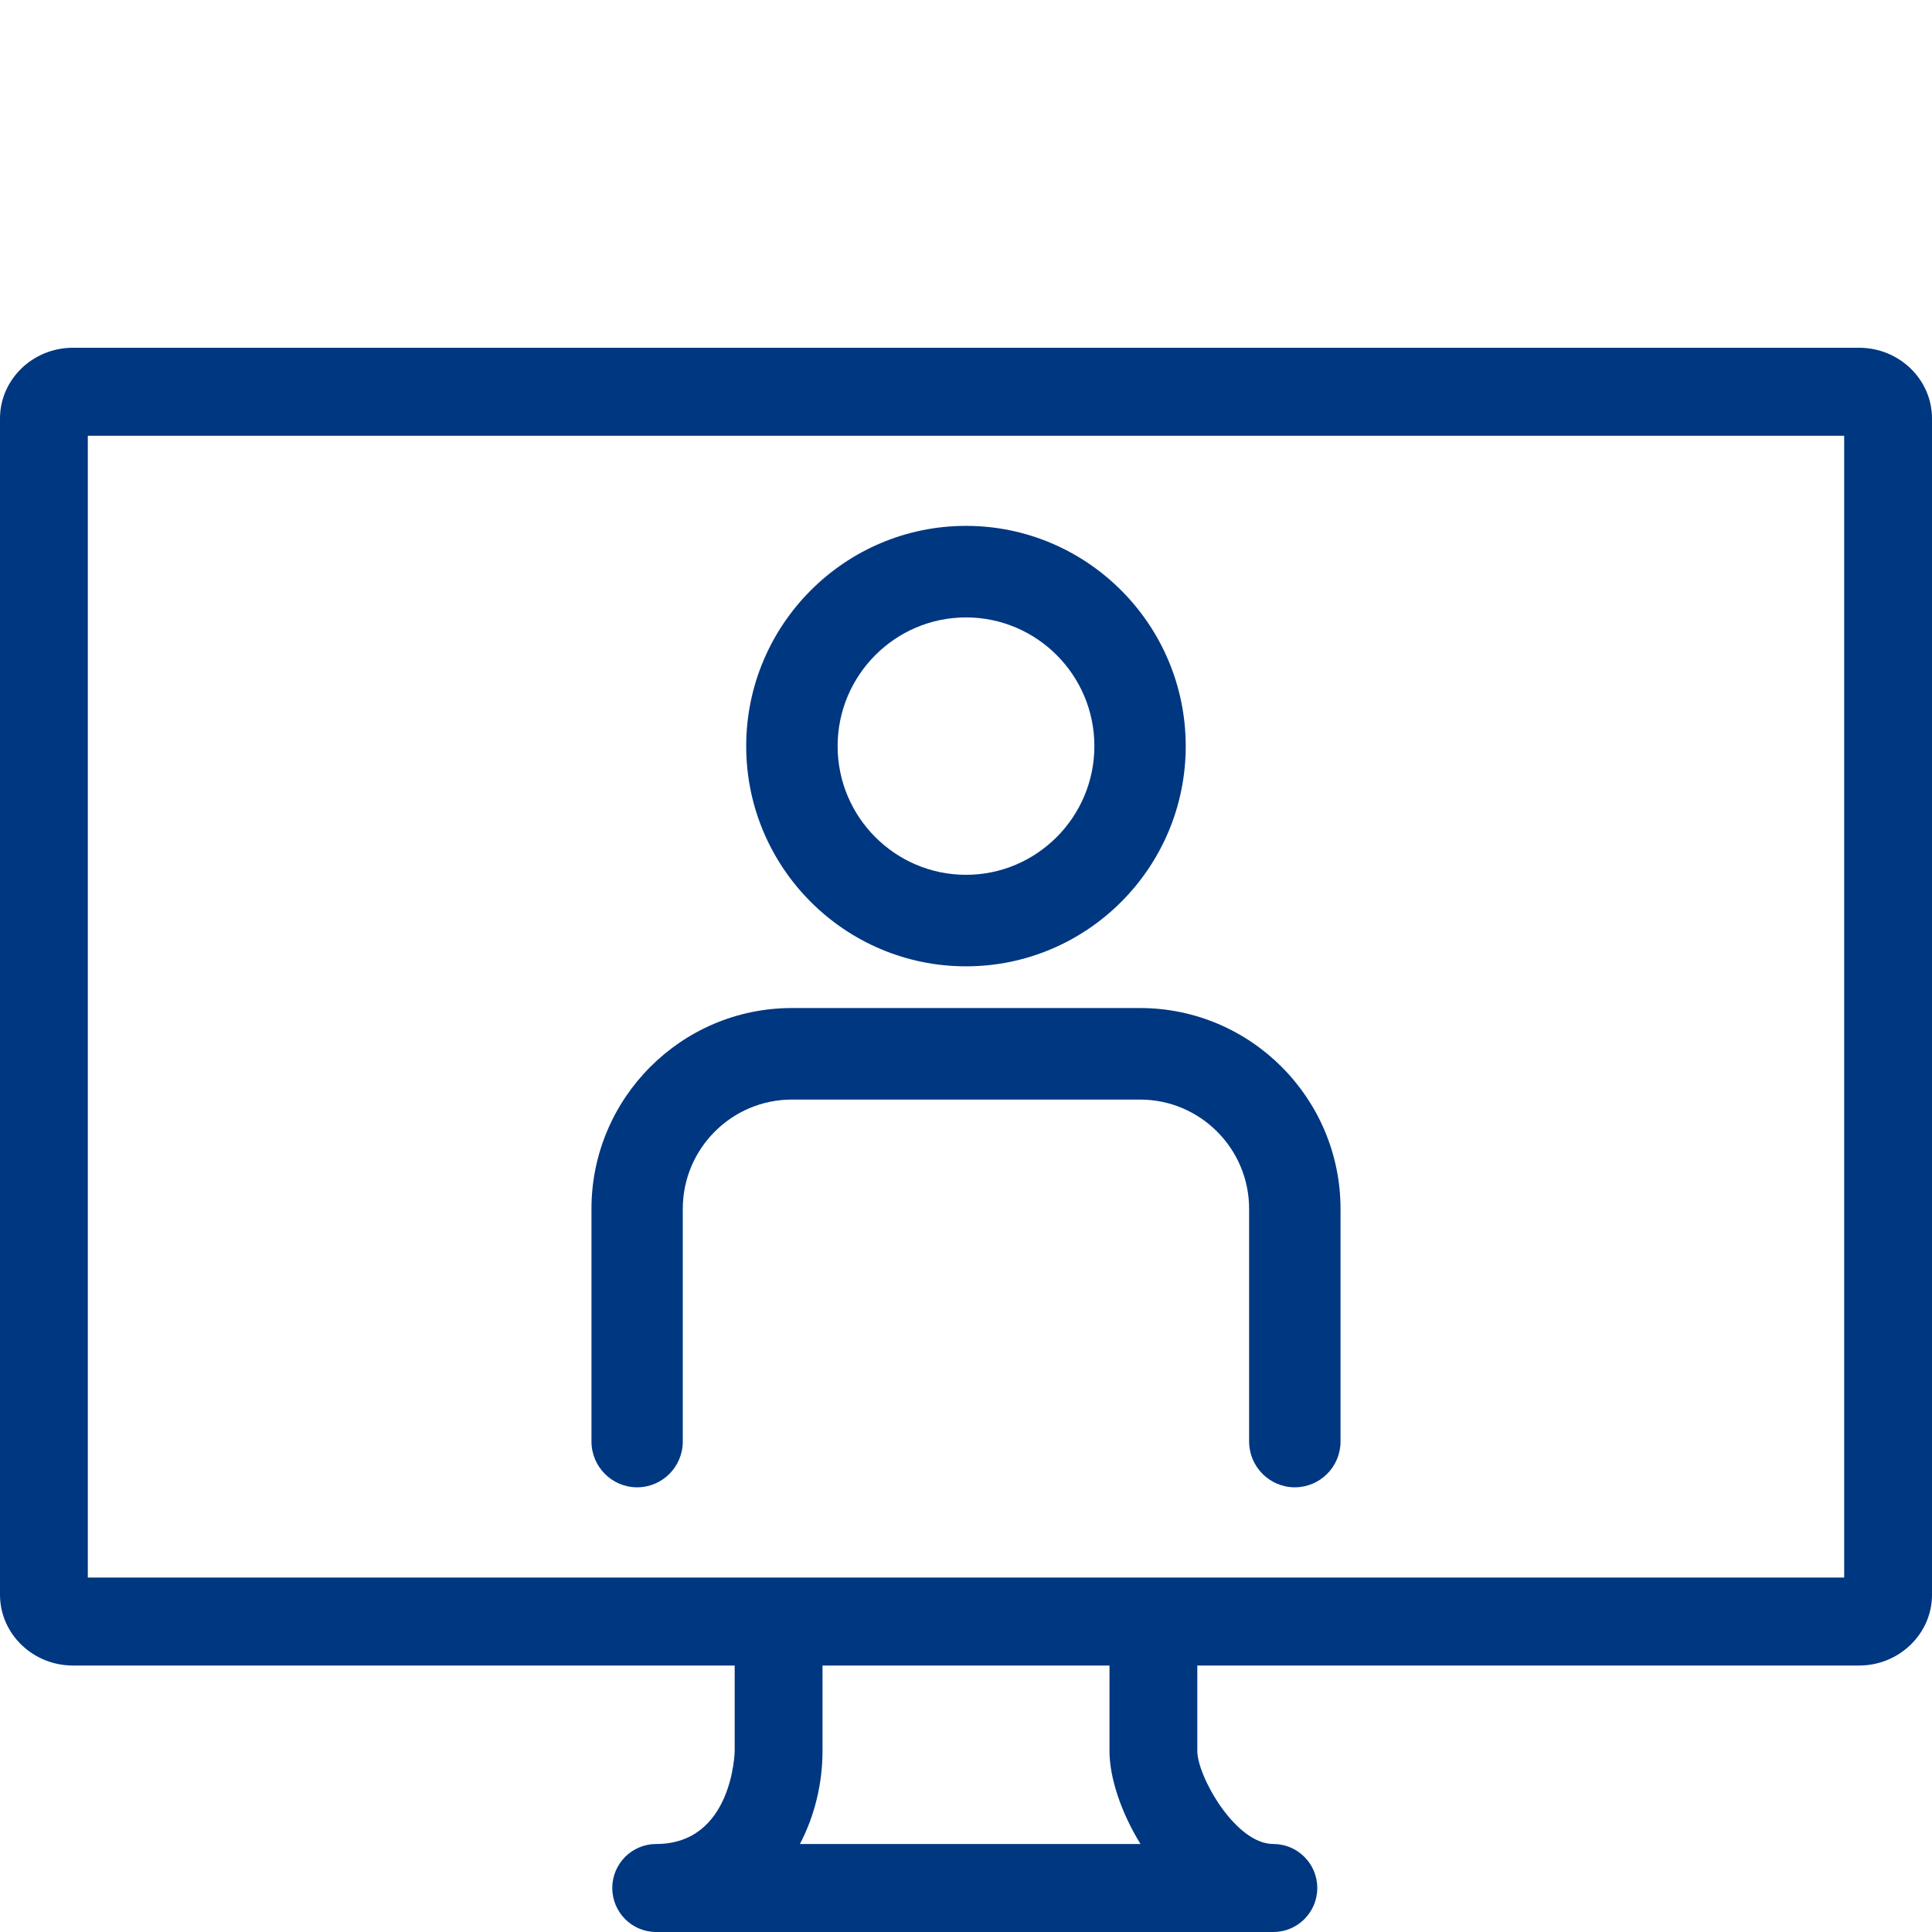
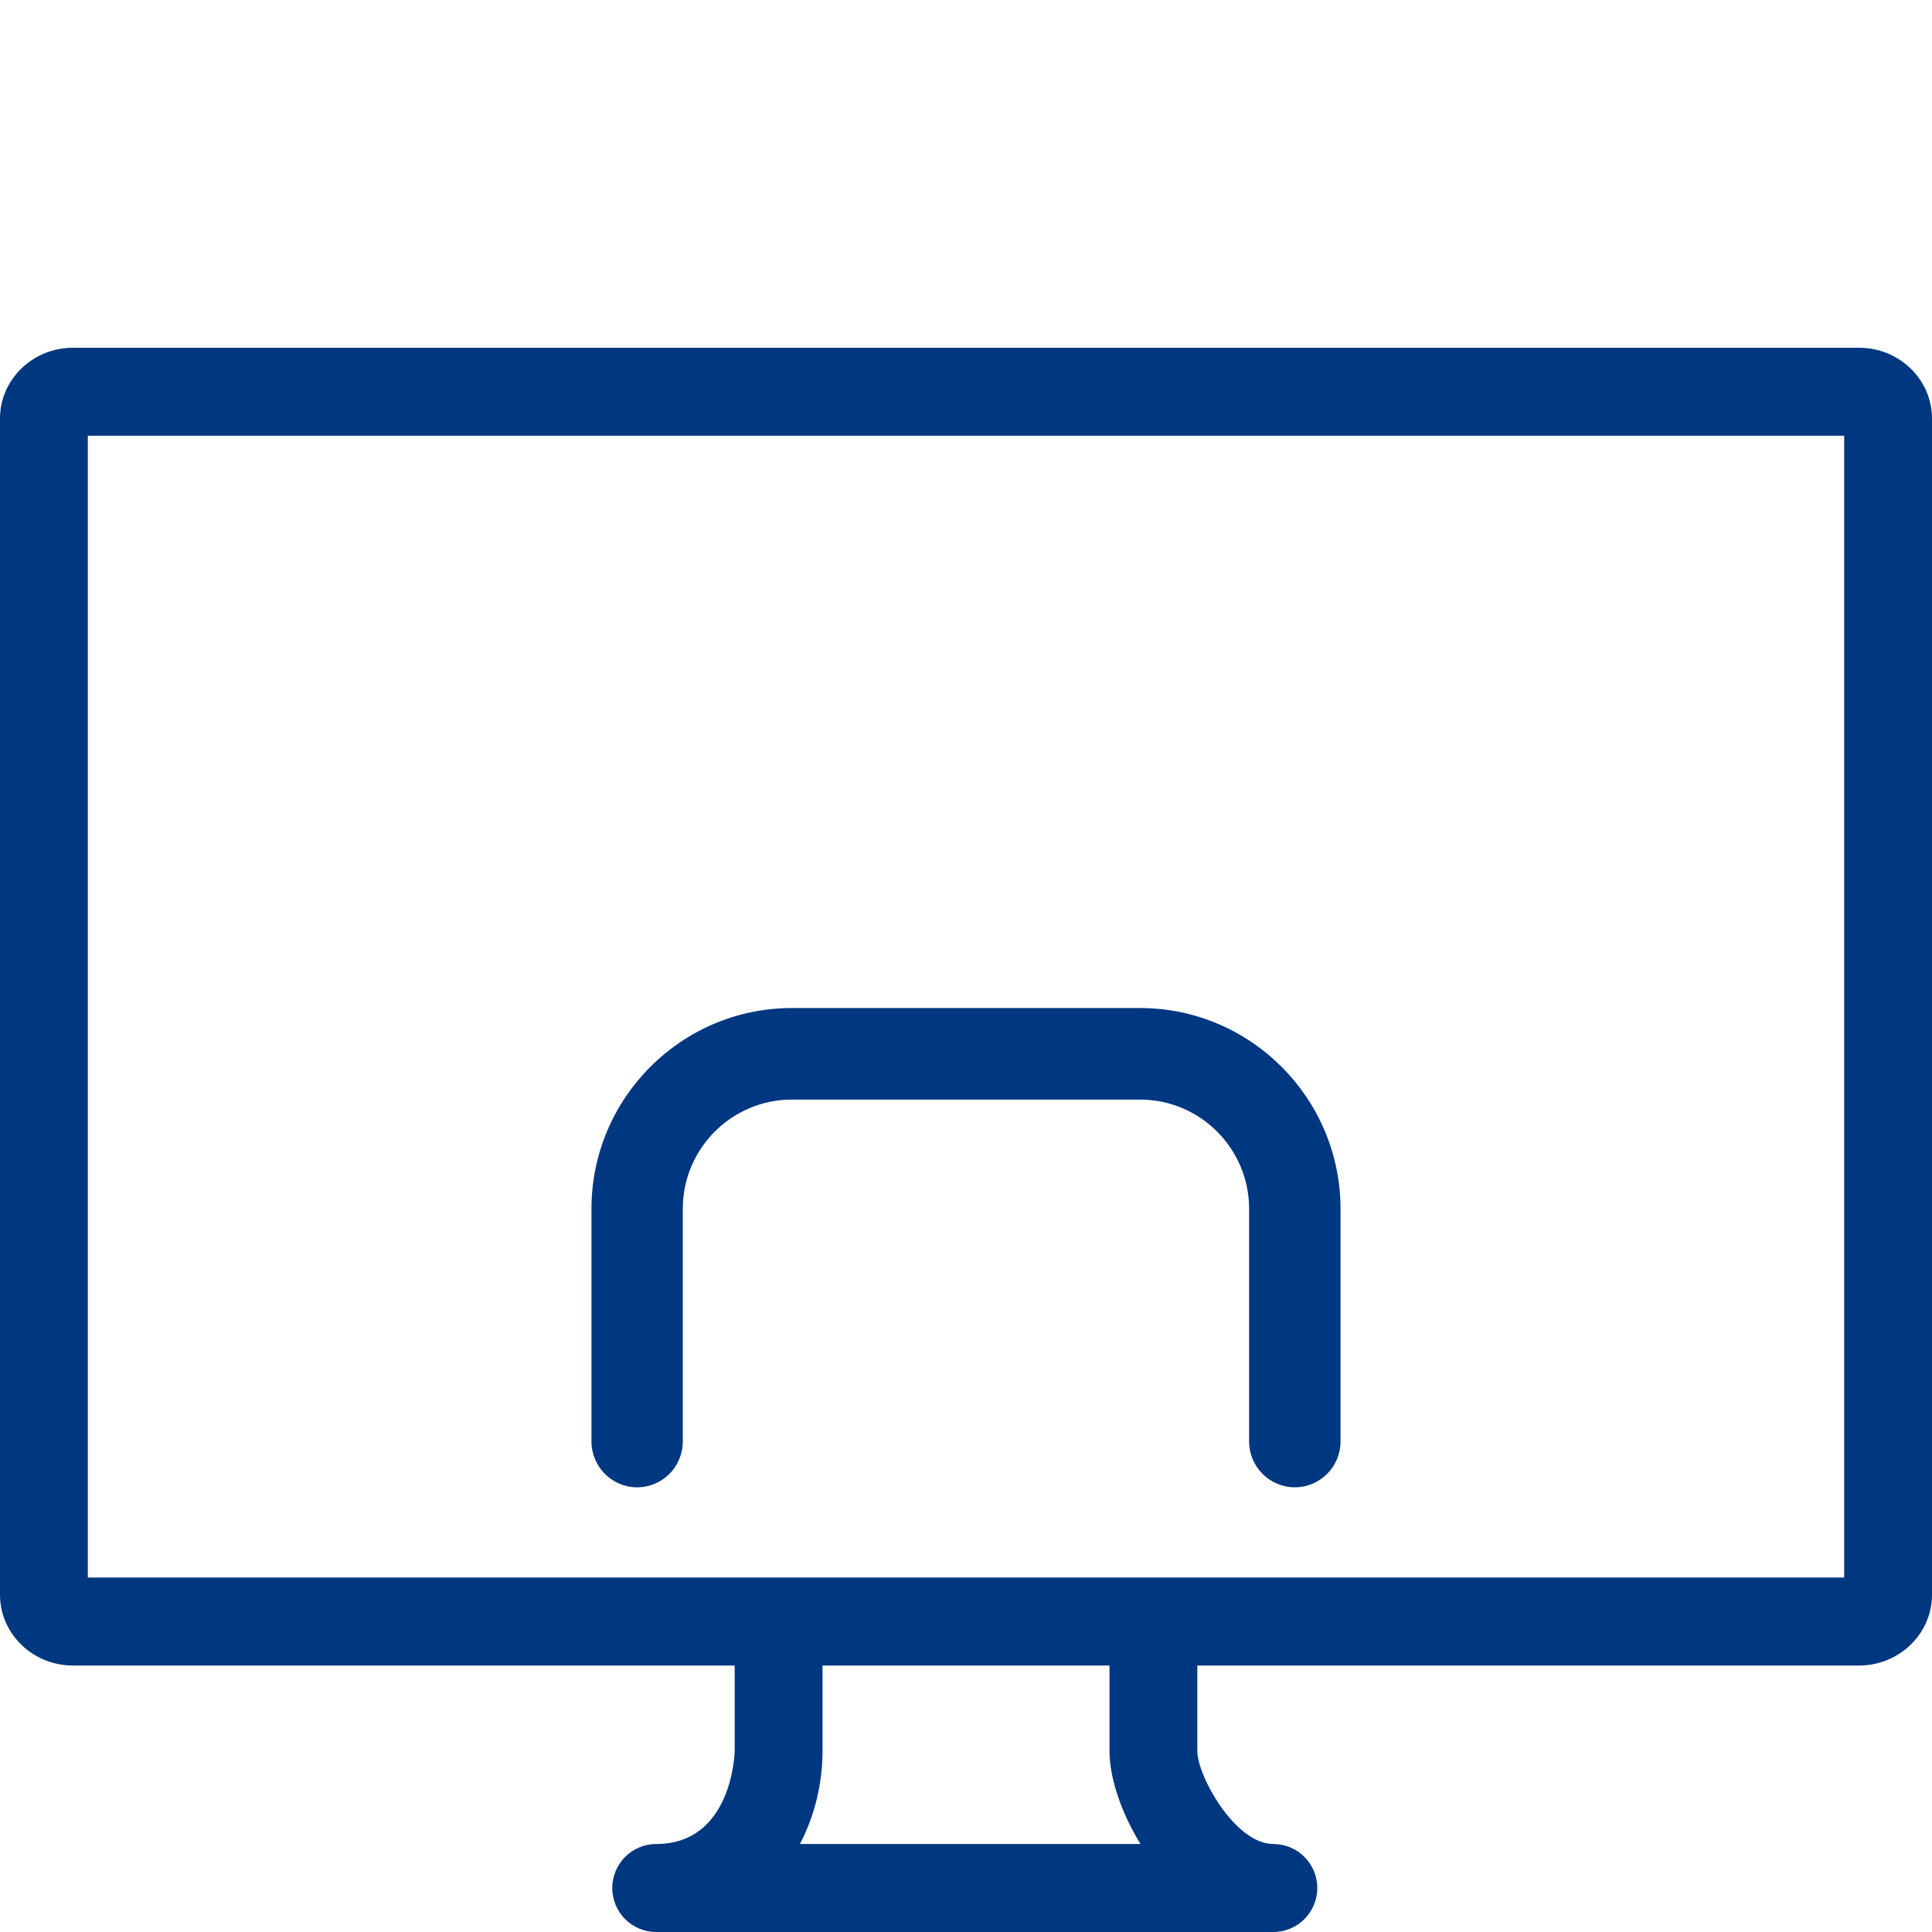
<svg xmlns="http://www.w3.org/2000/svg" width="100" height="100" viewBox="0 0 100 100" fill="none">
-   <path fill-rule="evenodd" clip-rule="evenodd" d="M50 50.017C56.273 50.017 61.373 44.907 61.373 38.621C61.373 32.335 56.273 27.219 50 27.219C43.727 27.219 38.623 32.335 38.623 38.621C38.623 44.907 43.727 50.017 50 50.017ZM50 31.957C53.664 31.957 56.645 34.945 56.645 38.616C56.645 42.288 53.664 45.28 50 45.28C46.336 45.28 43.355 42.292 43.355 38.621C43.355 34.949 46.336 31.957 50 31.957Z" fill="#003781" />
  <path d="M40.986 52.176H59.009C64.732 52.176 69.382 56.841 69.386 62.571V74.61C69.386 75.922 68.323 76.983 67.018 76.983C65.714 76.983 64.654 75.917 64.654 74.61V62.571C64.654 59.451 62.123 56.914 59.009 56.914H40.986C37.873 56.914 35.341 59.451 35.341 62.571V74.61C35.341 75.922 34.282 76.983 32.977 76.983C31.673 76.983 30.614 75.917 30.614 74.61V62.571C30.614 56.841 35.268 52.176 40.986 52.176Z" fill="#003781" />
  <path fill-rule="evenodd" clip-rule="evenodd" d="M96.227 86.207C98.305 86.207 100 84.563 100 82.545V21.662C100 19.64 98.305 18 96.227 18H3.773C1.695 18 0 19.64 0 21.662V82.545C0 84.563 1.695 86.207 3.773 86.207H38.027V90.639C38.027 90.689 37.918 95.445 33.964 95.445C32.709 95.445 31.691 96.465 31.691 97.722C31.691 98.98 32.709 100 33.964 100H65.909C67.164 100 68.182 98.98 68.182 97.722C68.182 96.465 67.164 95.445 65.909 95.445C63.927 95.445 61.973 91.915 61.973 90.639V86.207H96.227ZM41.404 95.445C42.177 93.969 42.573 92.288 42.573 90.639V86.207H57.427V90.639C57.427 91.979 58.005 93.782 59.032 95.445H41.404ZM95.454 81.652V22.555H4.545V81.652H95.454Z" fill="#003781" />
</svg>